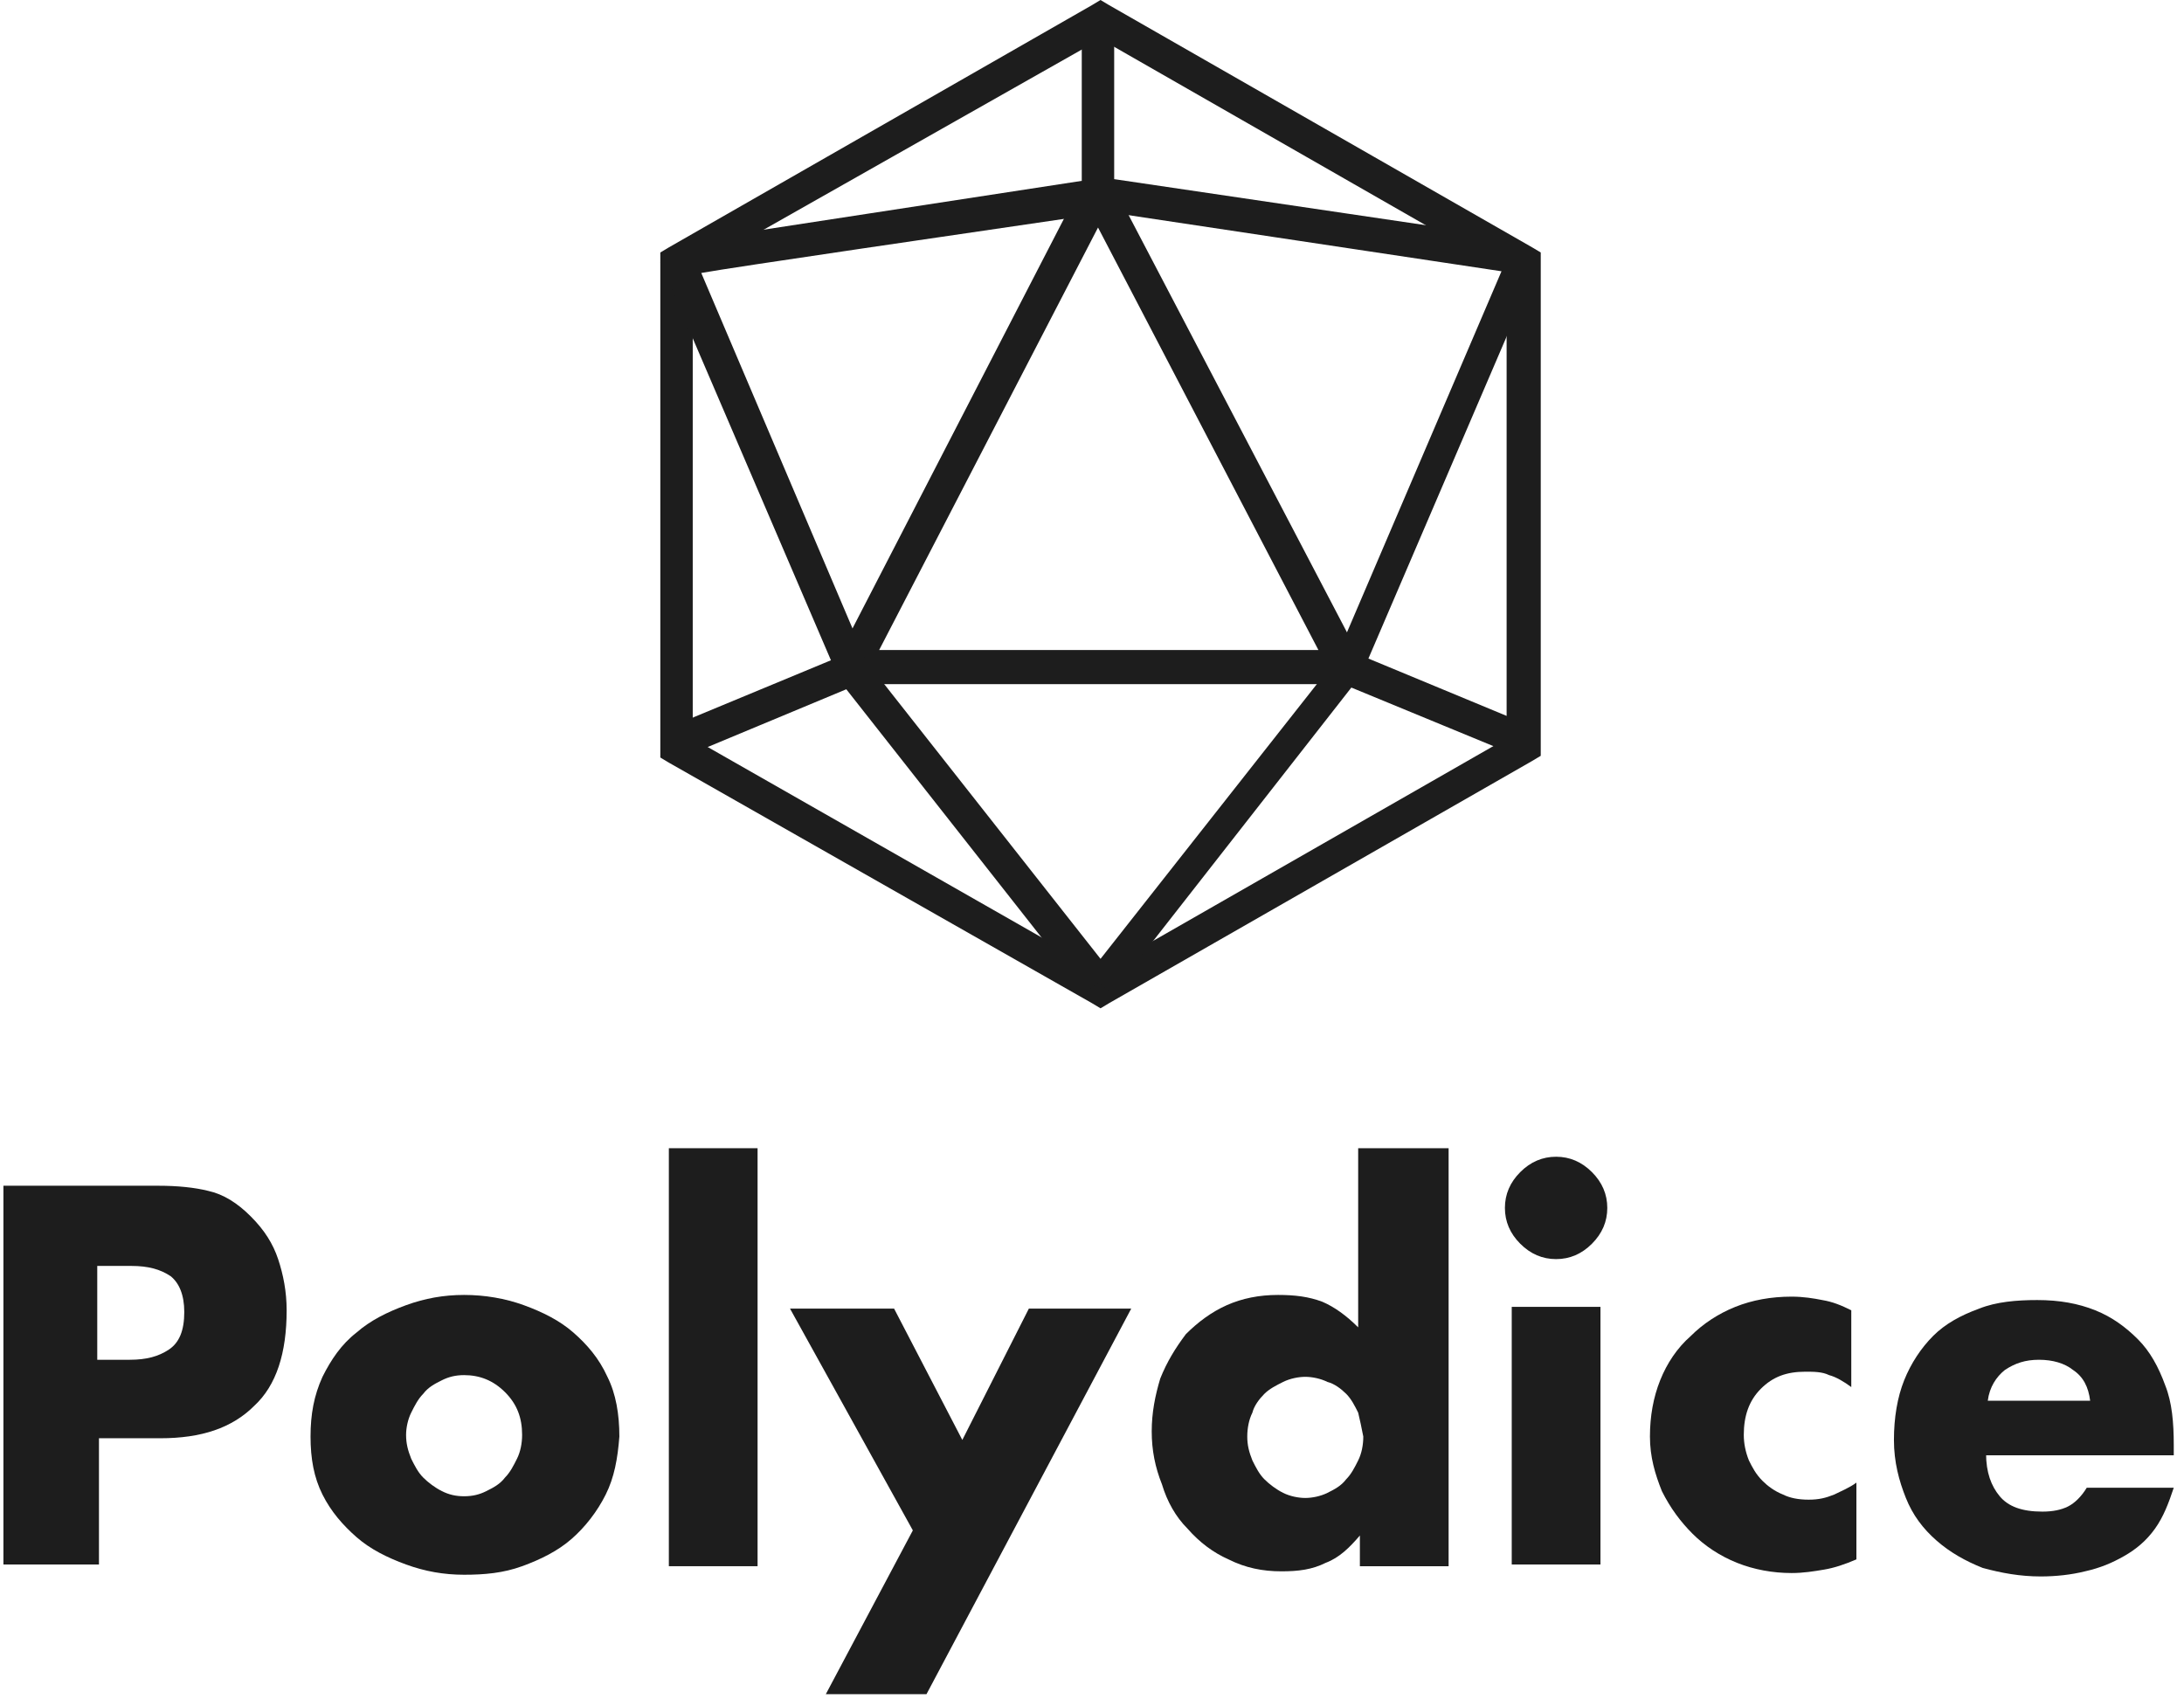
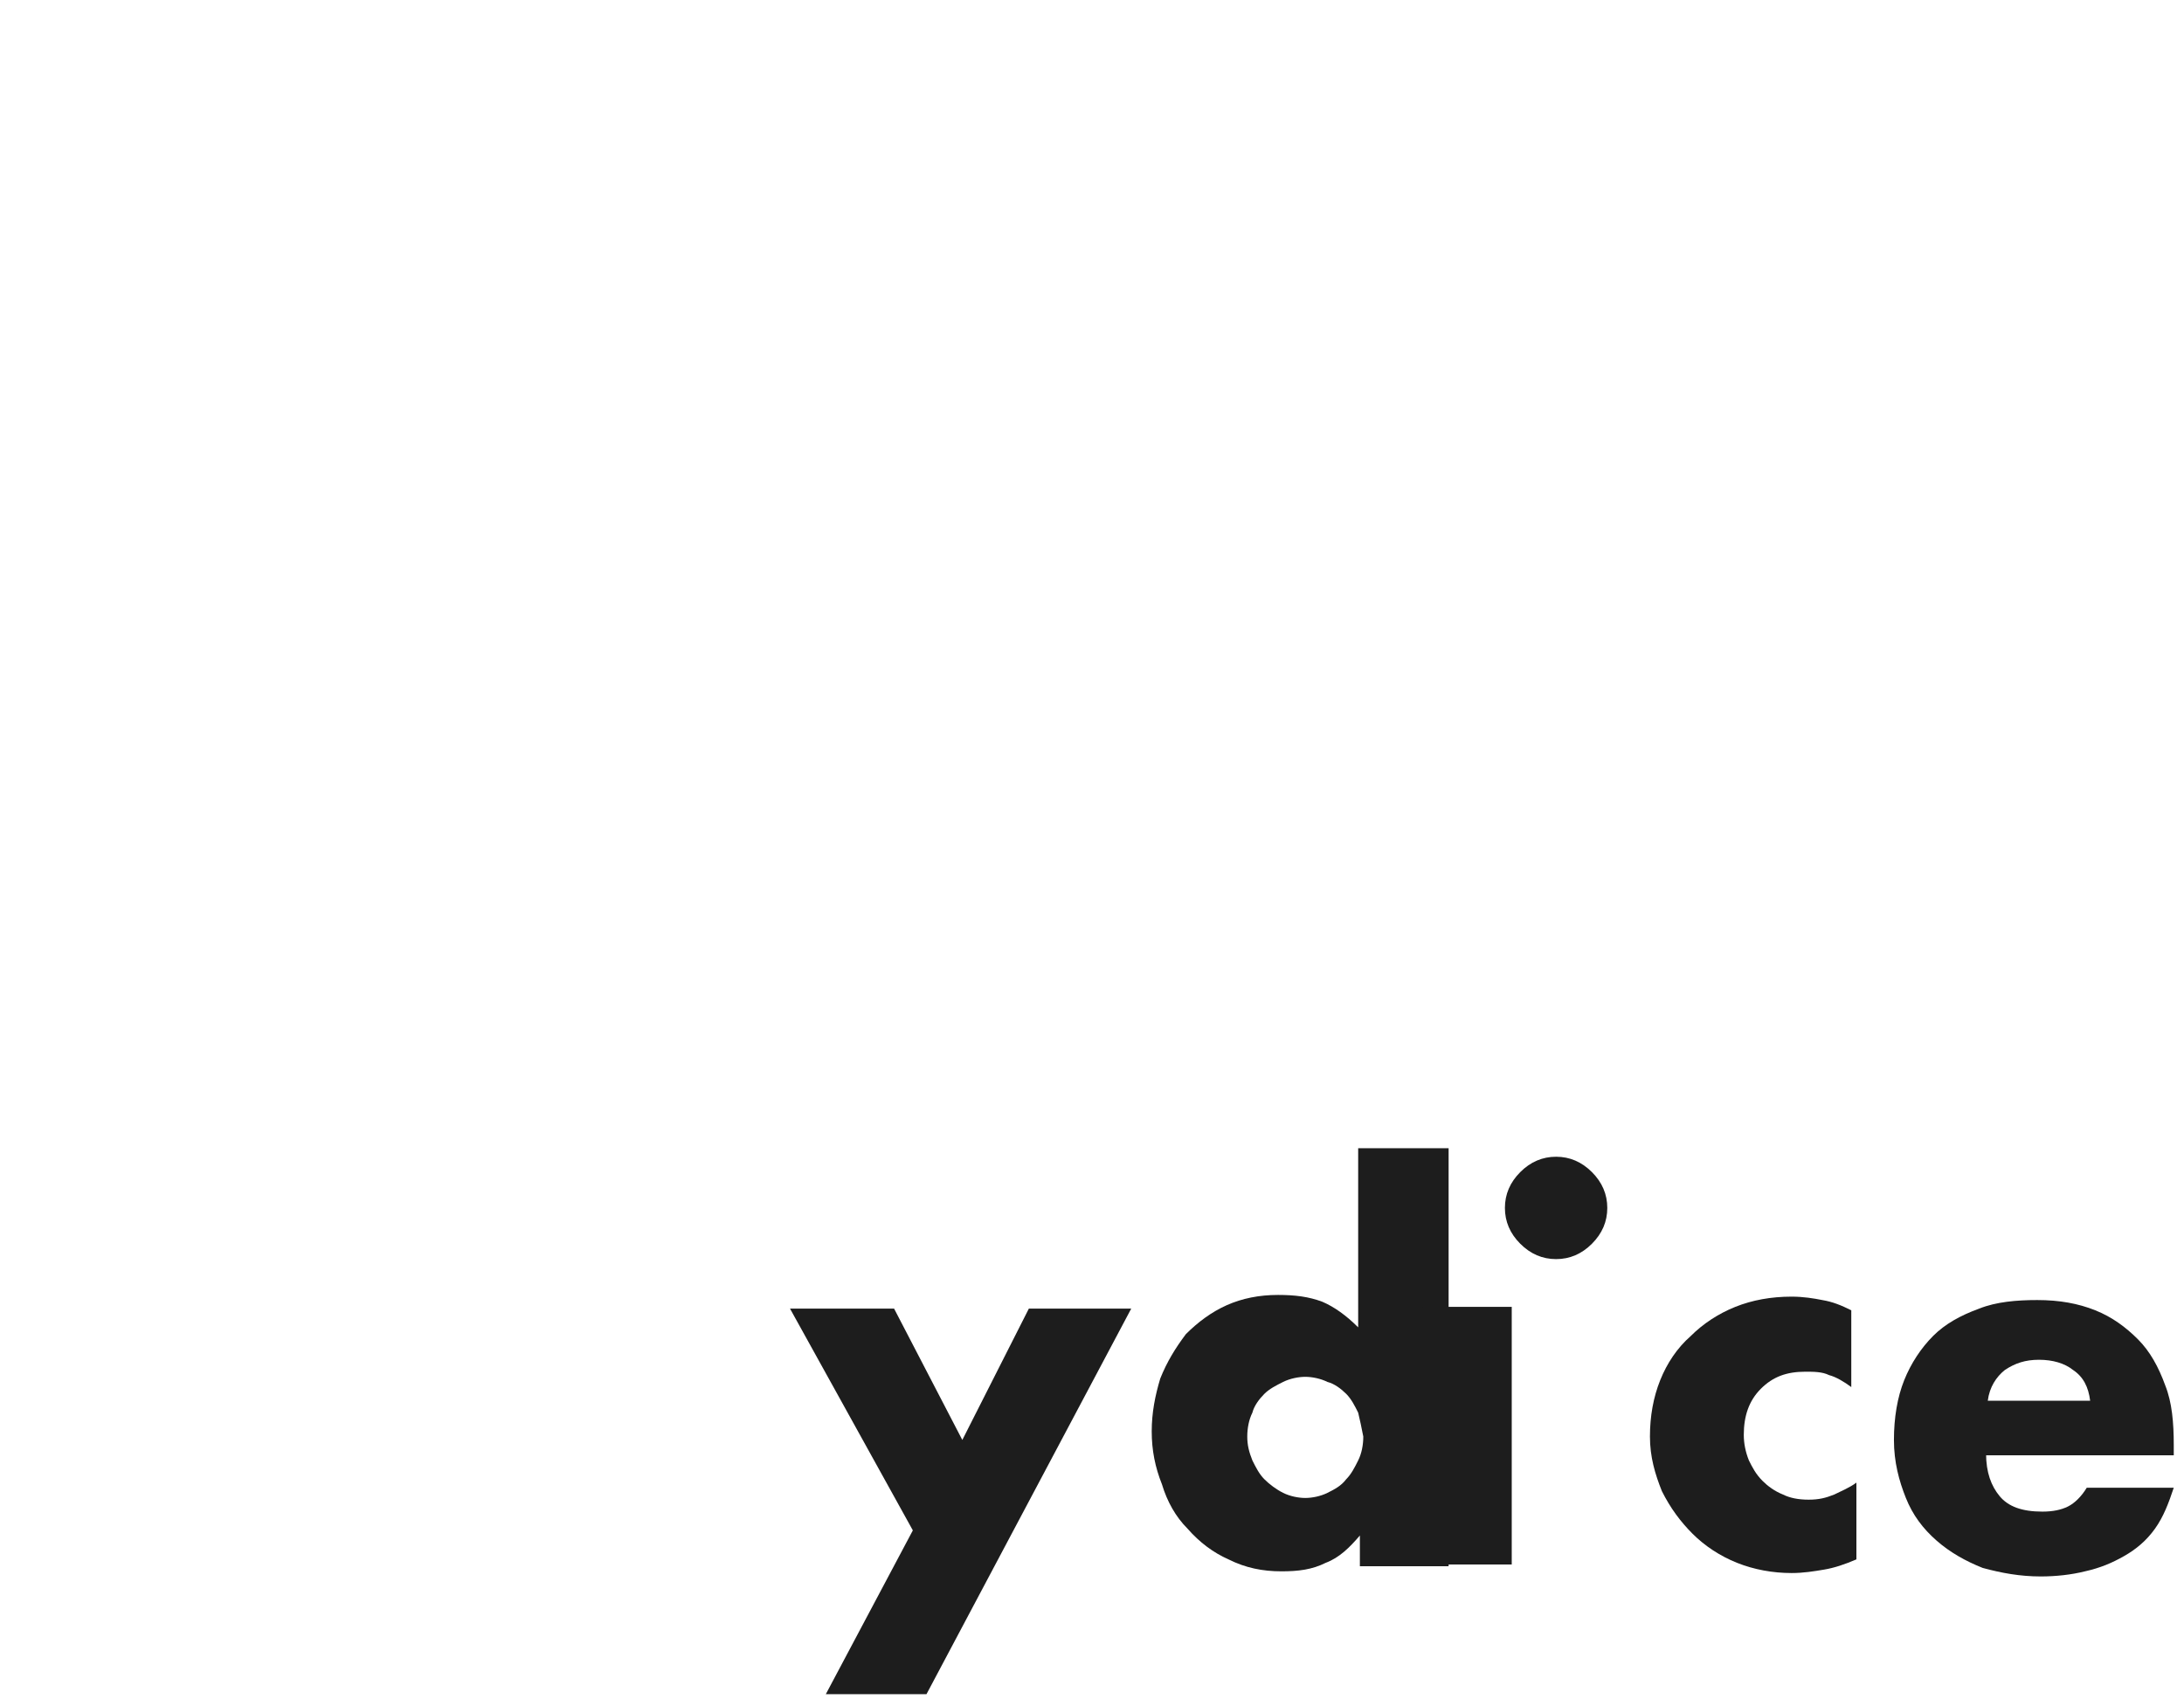
<svg xmlns="http://www.w3.org/2000/svg" version="1.1" id="Layer_1" x="0px" y="0px" viewBox="-43 -10 128 100" enable-background="new -43 -10 128 100" xml:space="preserve">
  <title>polydice-logo</title>
  <desc>Created with Sketch.</desc>
-   <path id="Stroke-1" fill="#1D1D1D" d="M22-8h-1L45.8,6.2l-0.5-0.8v28.4l0.5-0.8L21,47.2h1L-2.9,33l0.5,0.8V5.3l-0.5,0.8L22-8z   M-4.3,4.8v0.6v28.4v0.6l0.5,0.3L21,48.8l0.5,0.3l0.5-0.3l24.8-14.2l0.5-0.3v-0.6V5.3V4.8l-0.5-0.3L22-9.7L21.5-10L21-9.7L-3.8,4.5  L-4.3,4.8z M22.2,1.7l-1.7,0L35,29.5l0.9-1.4h-29l0.9,1.4L22.2,1.7z M5.3,30.1h1.6h29h1.6l-0.7-1.4L22.2,0.8l-0.9-1.6l-0.9,1.6  L6,28.7L5.3,30.1z" />
-   <path id="Stroke-3" fill="#1D1D1D" d="M7.8,28.8l13.7,17.4l13.7-17.4l0,0l9.8-22.9l0,0L22.4,2.5l0,0v0h-0.8l0,0  C14.1,3.6-0.3,5.7-1.9,6L7.8,28.8z M-2.2,5.4l-0.2-1.3l22.8-3.5v-9.8h1.9v9.7l23,3.4l-0.2,1.4l0.3-0.7l1.8,0.7l-10,23.3l0,0l9.4,3.9  l-0.7,1.8l-9.7-4l-14,17.9l-0.8-0.6l0,0l-0.8,0.6L6.6,30.4l-9.6,4l-0.7-1.8l9.4-3.9L-4.3,5.4l1.8-0.7L-2.2,5.4z" />
-   <path id="Fill-12" fill="#1D1D1D" d="M-33,64.8c-0.6-0.4-1.3-0.6-2.3-0.6h-2v5.5h1.9c1,0,1.7-0.2,2.3-0.6c0.6-0.4,0.9-1.1,0.9-2.2  C-32.2,65.9-32.5,65.2-33,64.8 M-28.1,72.4c-1.3,1.3-3.1,1.9-5.5,1.9h-3.6v7.4h-5.6V59.5h9.1c1.1,0,2.1,0.1,2.9,0.3  c0.9,0.2,1.7,0.7,2.5,1.5c0.8,0.8,1.3,1.6,1.6,2.5c0.3,0.9,0.5,1.9,0.5,3C-26.2,69.3-26.8,71.2-28.1,72.4" />
-   <path id="Fill-14" fill="#1D1D1D" d="M-13.4,71.6c-0.7-0.7-1.5-1-2.4-1c-0.5,0-0.9,0.1-1.3,0.3c-0.4,0.2-0.8,0.4-1.1,0.8  c-0.3,0.3-0.5,0.7-0.7,1.1c-0.2,0.4-0.3,0.9-0.3,1.3c0,0.5,0.1,0.9,0.3,1.4c0.2,0.4,0.4,0.8,0.7,1.1c0.3,0.3,0.7,0.6,1.1,0.8  c0.4,0.2,0.8,0.3,1.3,0.3c0.5,0,0.9-0.1,1.3-0.3c0.4-0.2,0.8-0.4,1.1-0.8c0.3-0.3,0.5-0.7,0.7-1.1c0.2-0.4,0.3-0.9,0.3-1.4  C-12.4,73.1-12.7,72.3-13.4,71.6 M-7.5,77.6c-0.5,1-1.2,1.9-2,2.6s-1.8,1.2-2.9,1.6c-1.1,0.4-2.2,0.5-3.4,0.5  c-1.2,0-2.3-0.2-3.4-0.6c-1.1-0.4-2.1-0.9-2.9-1.6c-0.8-0.7-1.5-1.5-2-2.5c-0.5-1-0.7-2.1-0.7-3.4c0-1.3,0.2-2.4,0.7-3.5  c0.5-1,1.1-1.9,2-2.6c0.8-0.7,1.8-1.2,2.9-1.6c1.1-0.4,2.2-0.6,3.4-0.6c1.2,0,2.4,0.2,3.5,0.6c1.1,0.4,2.1,0.9,2.9,1.6  c0.8,0.7,1.5,1.5,2,2.6c0.5,1,0.7,2.2,0.7,3.5C-6.8,75.5-7,76.6-7.5,77.6" />
-   <path id="Fill-16" fill="#1D1D1D" d="M-3.8,57.3h5.2v24.5h-5.2V57.3z" />
  <path id="Fill-18" fill="#1D1D1D" d="M11.3,89.3H5.4l5.1-9.6l-7.2-13h6.1l4,7.7l3.9-7.7h6L11.3,89.3z" />
  <path id="Fill-19" fill="#1D1D1D" d="M36.6,72.8c-0.2-0.4-0.4-0.8-0.7-1.1c-0.3-0.3-0.7-0.6-1.1-0.7c-0.4-0.2-0.9-0.3-1.3-0.3  s-0.9,0.1-1.3,0.3c-0.4,0.2-0.8,0.4-1.1,0.7c-0.3,0.3-0.6,0.7-0.7,1.1c-0.2,0.4-0.3,0.9-0.3,1.4c0,0.5,0.1,0.9,0.3,1.4  c0.2,0.4,0.4,0.8,0.7,1.1c0.3,0.3,0.7,0.6,1.1,0.8c0.4,0.2,0.9,0.3,1.3,0.3s0.9-0.1,1.3-0.3c0.4-0.2,0.8-0.4,1.1-0.8  c0.3-0.3,0.5-0.7,0.7-1.1c0.2-0.4,0.3-0.9,0.3-1.4C36.8,73.7,36.7,73.2,36.6,72.8L36.6,72.8z M36.7,81.7v-1.7  c-0.6,0.7-1.2,1.3-2,1.6c-0.8,0.4-1.6,0.5-2.6,0.5c-1.1,0-2.1-0.2-3.1-0.7c-0.9-0.4-1.7-1-2.4-1.8c-0.7-0.7-1.2-1.6-1.5-2.6  c-0.4-1-0.6-2-0.6-3.1c0-1.1,0.2-2.1,0.5-3.1c0.4-1,0.9-1.8,1.5-2.6c0.7-0.7,1.5-1.3,2.4-1.7c0.9-0.4,1.9-0.6,3-0.6  c1,0,1.8,0.1,2.6,0.4c0.7,0.3,1.4,0.8,2.1,1.5V57.3h5.3v24.5H36.7z" />
-   <path id="Fill-20" fill="#1D1D1D" d="M45.6,66.6h5.2v15.1h-5.2V66.6z M50.3,62.9c-0.6,0.6-1.3,0.9-2.1,0.9c-0.8,0-1.5-0.3-2.1-0.9  c-0.6-0.6-0.9-1.3-0.9-2.1c0-0.8,0.3-1.5,0.9-2.1c0.6-0.6,1.3-0.9,2.1-0.9c0.8,0,1.5,0.3,2.1,0.9c0.6,0.6,0.9,1.3,0.9,2.1  C51.2,61.6,50.9,62.3,50.3,62.9L50.3,62.9z" />
+   <path id="Fill-20" fill="#1D1D1D" d="M45.6,66.6v15.1h-5.2V66.6z M50.3,62.9c-0.6,0.6-1.3,0.9-2.1,0.9c-0.8,0-1.5-0.3-2.1-0.9  c-0.6-0.6-0.9-1.3-0.9-2.1c0-0.8,0.3-1.5,0.9-2.1c0.6-0.6,1.3-0.9,2.1-0.9c0.8,0,1.5,0.3,2.1,0.9c0.6,0.6,0.9,1.3,0.9,2.1  C51.2,61.6,50.9,62.3,50.3,62.9L50.3,62.9z" />
  <path id="Fill-21" fill="#1D1D1D" d="M63.9,82c-0.6,0.1-1.2,0.2-1.9,0.2c-1.1,0-2.2-0.2-3.2-0.6c-1-0.4-1.9-1-2.6-1.7  c-0.7-0.7-1.3-1.5-1.8-2.5c-0.4-1-0.7-2-0.7-3.2c0-1.2,0.2-2.3,0.6-3.3c0.4-1,1-1.9,1.8-2.6c0.7-0.7,1.6-1.3,2.6-1.7  c1-0.4,2.1-0.6,3.3-0.6c0.7,0,1.3,0.1,1.8,0.2c0.6,0.1,1.1,0.3,1.7,0.6v4.5c-0.4-0.3-0.9-0.6-1.3-0.7c-0.4-0.2-0.9-0.2-1.4-0.2  c-1.1,0-1.9,0.3-2.6,1c-0.7,0.7-1,1.6-1,2.7c0,0.5,0.1,1,0.3,1.5c0.2,0.4,0.4,0.8,0.8,1.2c0.3,0.3,0.7,0.6,1.2,0.8  c0.4,0.2,0.9,0.3,1.5,0.3s1-0.1,1.5-0.3c0.4-0.2,0.9-0.4,1.3-0.7v4.5C65.1,81.7,64.5,81.9,63.9,82" />
  <path id="Fill-22" fill="#1D1D1D" d="M78.5,70.3c-0.5-0.4-1.2-0.6-2-0.6c-0.8,0-1.4,0.2-2,0.6c-0.5,0.4-0.9,1-1,1.8h6  C79.4,71.3,79.1,70.7,78.5,70.3L78.5,70.3z M73.4,75.2c0,1.1,0.3,1.9,0.8,2.5c0.5,0.6,1.3,0.9,2.5,0.9c0.6,0,1.1-0.1,1.5-0.3  c0.4-0.2,0.8-0.6,1.1-1.1h5.1c-0.3,0.9-0.6,1.7-1.1,2.4c-0.5,0.7-1.1,1.2-1.8,1.6c-0.7,0.4-1.4,0.7-2.3,0.9  c-0.8,0.2-1.7,0.3-2.6,0.3c-1.2,0-2.3-0.2-3.4-0.5c-1-0.4-1.9-0.9-2.7-1.6c-0.8-0.7-1.4-1.5-1.8-2.5c-0.4-1-0.7-2.1-0.7-3.4  c0-1.3,0.2-2.5,0.6-3.5c0.4-1,1-1.9,1.7-2.6c0.7-0.7,1.6-1.2,2.7-1.6c1-0.4,2.2-0.5,3.4-0.5c1.3,0,2.4,0.2,3.4,0.6  c1,0.4,1.8,1,2.5,1.7c0.7,0.7,1.2,1.6,1.6,2.7c0.4,1,0.5,2.2,0.5,3.5v0.6H73.4z" />
</svg>